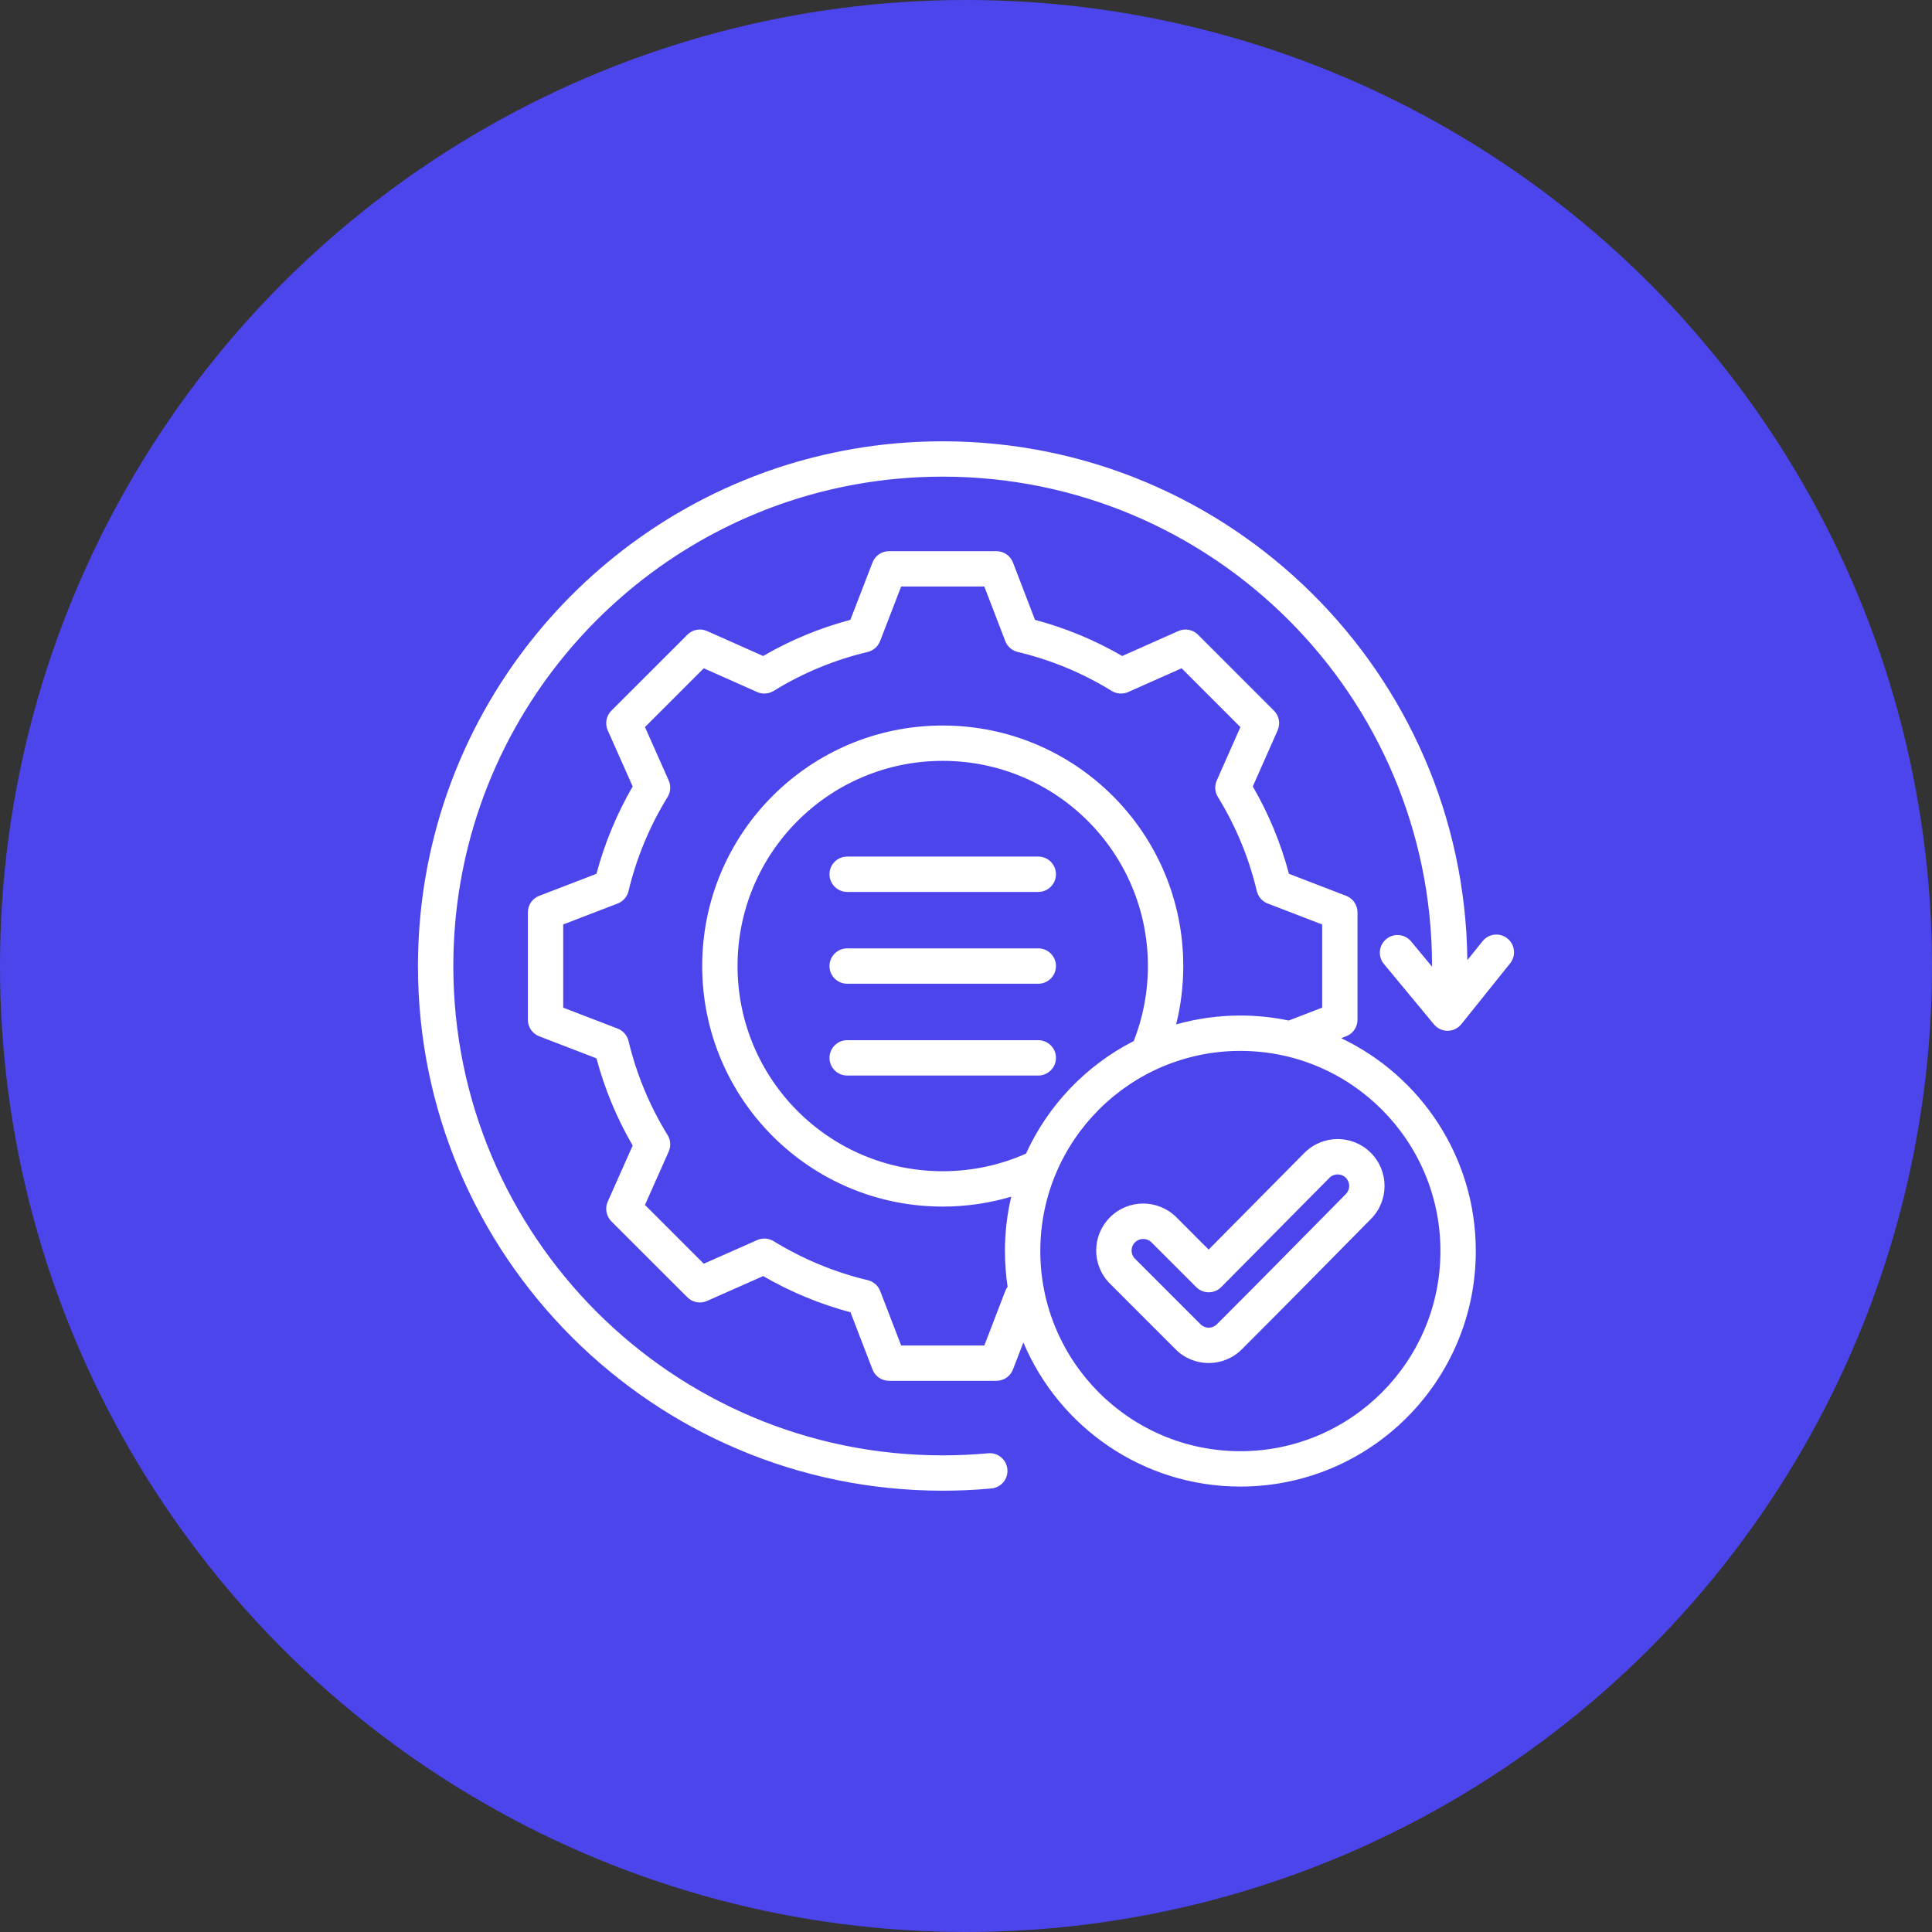
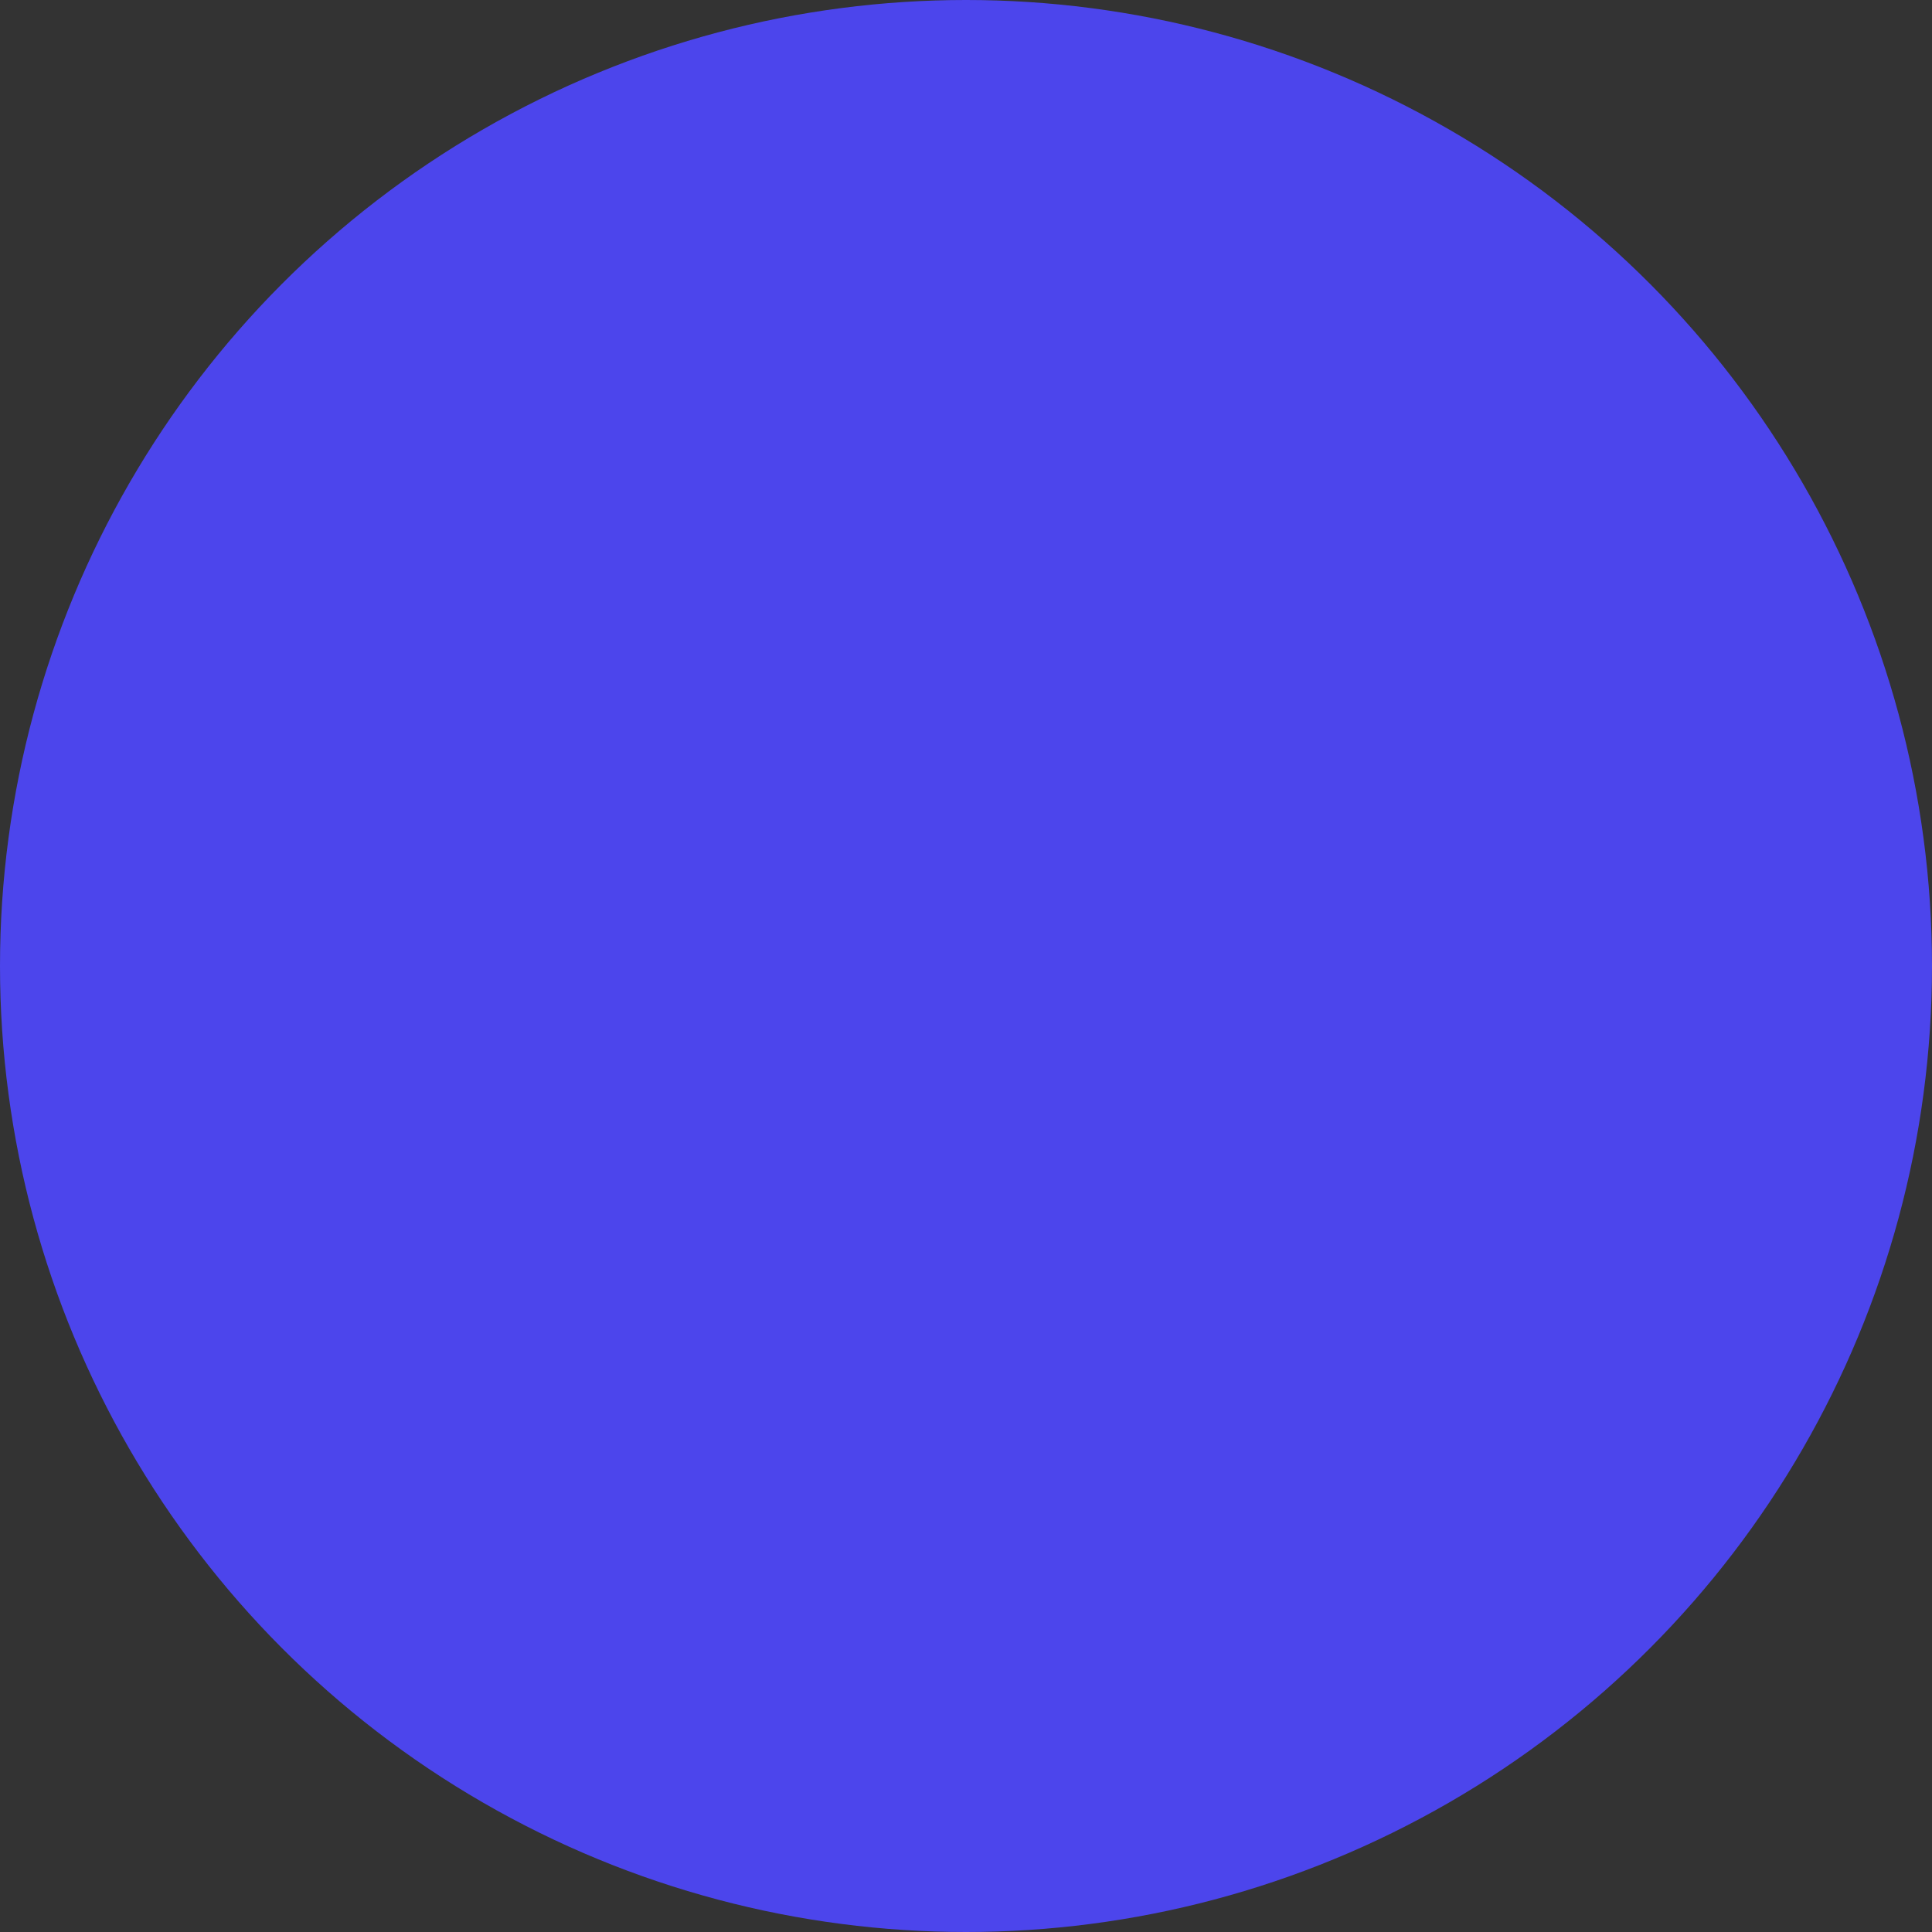
<svg xmlns="http://www.w3.org/2000/svg" width="72" height="72" viewBox="0 0 72 72" fill="none">
  <rect x="0" y="0" width="72" height="72" fill="#333333" stroke="none" />
  <circle cx="36" cy="36" r="36" fill="#4C45EC" />
-   <path fill-rule="evenodd" clip-rule="evenodd" d="M38.138 50.03L37.75 51.037C37.652 51.291 37.408 51.459 37.135 51.459H33.131C32.858 51.459 32.614 51.291 32.516 51.037L31.695 48.904C30.553 48.601 29.461 48.146 28.441 47.556L26.348 48.483C26.099 48.593 25.808 48.539 25.616 48.346L22.784 45.516C22.592 45.323 22.538 45.031 22.648 44.782L23.578 42.691C22.986 41.674 22.533 40.579 22.228 39.441L20.094 38.619C19.84 38.521 19.672 38.277 19.672 38.004V34C19.672 33.727 19.84 33.483 20.094 33.385L22.228 32.564C22.533 31.422 22.986 30.33 23.578 29.309L22.648 27.218C22.538 26.969 22.592 26.677 22.784 26.485L25.616 23.654C25.808 23.461 26.1 23.407 26.349 23.517L28.44 24.447C29.46 23.855 30.552 23.402 31.691 23.1L32.516 20.962C32.614 20.708 32.858 20.541 33.131 20.541H37.135C37.408 20.541 37.652 20.709 37.75 20.963L38.571 23.1C39.71 23.403 40.801 23.855 41.822 24.447L43.913 23.517C44.162 23.407 44.454 23.461 44.647 23.654L47.477 26.485C47.67 26.677 47.724 26.968 47.614 27.217L46.688 29.309C47.28 30.329 47.733 31.422 48.035 32.564L50.168 33.385C50.422 33.483 50.59 33.727 50.59 34V38.004C50.59 38.277 50.422 38.521 50.168 38.619L49.983 38.691C52.947 40.1 54.999 43.123 54.999 46.623C54.999 51.467 51.068 55.4 46.225 55.4C42.59 55.4 39.469 53.184 38.138 50.03ZM48.027 38.032L49.273 37.552V34.452L47.243 33.671C47.04 33.593 46.889 33.42 46.838 33.208C46.544 31.966 46.055 30.785 45.386 29.7C45.272 29.515 45.257 29.286 45.345 29.087L46.226 27.097L44.035 24.905L42.045 25.79C41.846 25.878 41.617 25.863 41.431 25.749C40.346 25.08 39.165 24.591 37.927 24.297C37.715 24.246 37.542 24.095 37.464 23.892L36.683 21.858H33.583L32.798 23.893C32.719 24.095 32.547 24.246 32.335 24.297C31.097 24.591 29.916 25.08 28.83 25.749C28.645 25.863 28.416 25.878 28.217 25.79L26.227 24.905L24.036 27.096L24.921 29.086C25.009 29.285 24.994 29.514 24.88 29.7C24.211 30.785 23.721 31.967 23.423 33.21C23.372 33.421 23.221 33.593 23.019 33.671L20.989 34.452V37.552L23.019 38.333C23.221 38.411 23.372 38.583 23.423 38.794C23.721 40.032 24.21 41.218 24.879 42.3C24.994 42.485 25.009 42.715 24.921 42.914L24.036 44.904L26.228 47.095L28.218 46.214C28.416 46.126 28.644 46.141 28.829 46.254C29.915 46.919 31.096 47.413 32.339 47.708C32.55 47.758 32.724 47.909 32.802 48.112L33.583 50.142H36.683L37.464 48.112C37.486 48.055 37.516 48.002 37.551 47.954C37.485 47.52 37.451 47.075 37.451 46.623C37.451 45.925 37.532 45.247 37.686 44.596C36.876 44.837 36.019 44.966 35.131 44.966C30.179 44.966 26.169 40.951 26.169 36C26.169 31.048 30.179 27.038 35.131 27.038C40.082 27.038 44.097 31.048 44.097 36C44.097 36.751 44.005 37.48 43.831 38.177C44.592 37.962 45.395 37.846 46.225 37.846C46.842 37.846 47.445 37.91 48.027 38.032ZM38.236 42.992C39.061 41.18 40.484 39.697 42.252 38.797C42.593 37.93 42.779 36.987 42.779 36C42.779 31.776 39.354 28.355 35.131 28.355C30.907 28.355 27.486 31.776 27.486 36C27.486 40.223 30.907 43.648 35.131 43.648C36.236 43.648 37.287 43.414 38.236 42.992ZM46.225 39.164C42.11 39.164 38.769 42.506 38.769 46.623C38.769 50.74 42.11 54.082 46.225 54.082C50.34 54.082 53.681 50.74 53.681 46.623C53.681 42.506 50.34 39.164 46.225 39.164ZM41.368 47.842L41.367 47.841C40.68 47.157 40.681 46.048 41.367 45.365C42.05 44.683 43.154 44.682 43.84 45.364C43.841 45.365 43.841 45.365 43.842 45.366L45.043 46.568L48.611 42.965L48.612 42.965C49.291 42.281 50.398 42.277 51.081 42.957C51.769 43.64 51.769 44.746 51.09 45.428C49.007 47.532 48.379 48.188 46.283 50.282C45.599 50.968 44.49 50.968 43.808 50.282L41.368 47.842ZM42.298 46.909L44.739 49.35C44.74 49.351 44.74 49.351 44.741 49.352C44.909 49.521 45.182 49.521 45.35 49.352C45.35 49.351 45.351 49.351 45.351 49.35C47.446 47.258 48.072 46.603 50.154 44.501L50.155 44.5C50.322 44.332 50.322 44.059 50.153 43.891C49.985 43.724 49.713 43.726 49.546 43.893L45.513 47.965C45.39 48.09 45.222 48.16 45.047 48.16C44.872 48.161 44.703 48.091 44.58 47.967C44.58 47.967 42.911 46.299 42.91 46.298C42.74 46.13 42.467 46.129 42.298 46.298C42.298 46.298 42.297 46.298 42.297 46.299C42.128 46.467 42.128 46.74 42.297 46.908C42.297 46.908 42.298 46.909 42.298 46.909ZM31.572 36.661C31.208 36.661 30.913 36.366 30.913 36.002C30.913 35.638 31.208 35.343 31.572 35.343H38.694C39.057 35.343 39.353 35.638 39.353 36.002C39.353 36.366 39.057 36.661 38.694 36.661H31.572ZM31.572 40.082C31.208 40.082 30.913 39.787 30.913 39.423C30.913 39.06 31.208 38.764 31.572 38.764H38.694C39.057 38.764 39.353 39.06 39.353 39.423C39.353 39.787 39.057 40.082 38.694 40.082H31.572ZM31.572 33.24C31.208 33.24 30.913 32.944 30.913 32.581C30.913 32.217 31.208 31.922 31.572 31.922H38.694C39.057 31.922 39.353 32.217 39.353 32.581C39.353 32.944 39.057 33.24 38.694 33.24H31.572ZM54.684 35.782L55.251 35.075C55.478 34.791 55.893 34.746 56.177 34.973C56.461 35.201 56.506 35.616 56.279 35.9L54.46 38.167C54.336 38.322 54.149 38.412 53.951 38.414C53.753 38.416 53.565 38.328 53.439 38.175L51.574 35.924C51.342 35.644 51.381 35.229 51.661 34.997C51.941 34.765 52.356 34.804 52.588 35.084L53.368 36.025C53.368 36.016 53.368 36.008 53.368 36C53.368 25.935 45.196 17.763 35.131 17.763C34.56 17.763 33.994 17.79 33.436 17.841C32.485 17.929 31.555 18.09 30.651 18.318C29.924 18.502 29.213 18.73 28.523 18.999C25.038 20.356 22.071 22.755 20.006 25.813C18.847 27.53 17.971 29.455 17.449 31.52C17.221 32.424 17.06 33.354 16.972 34.305C16.921 34.863 16.894 35.429 16.894 36C16.894 46.065 25.066 54.237 35.131 54.237C35.702 54.237 36.268 54.211 36.826 54.159C37.188 54.126 37.509 54.392 37.542 54.755C37.576 55.117 37.309 55.438 36.947 55.471C36.349 55.526 35.743 55.554 35.131 55.554C24.339 55.554 15.576 46.792 15.576 36C15.576 35.388 15.605 34.782 15.66 34.184C15.754 33.164 15.927 32.166 16.172 31.197C16.732 28.982 17.671 26.917 18.914 25.075C21.128 21.798 24.308 19.226 28.045 17.771C28.785 17.483 29.548 17.238 30.328 17.041C31.297 16.796 32.295 16.623 33.315 16.529C33.913 16.474 34.519 16.446 35.131 16.446C45.85 16.446 54.567 25.09 54.684 35.782Z" fill="white" />
</svg>